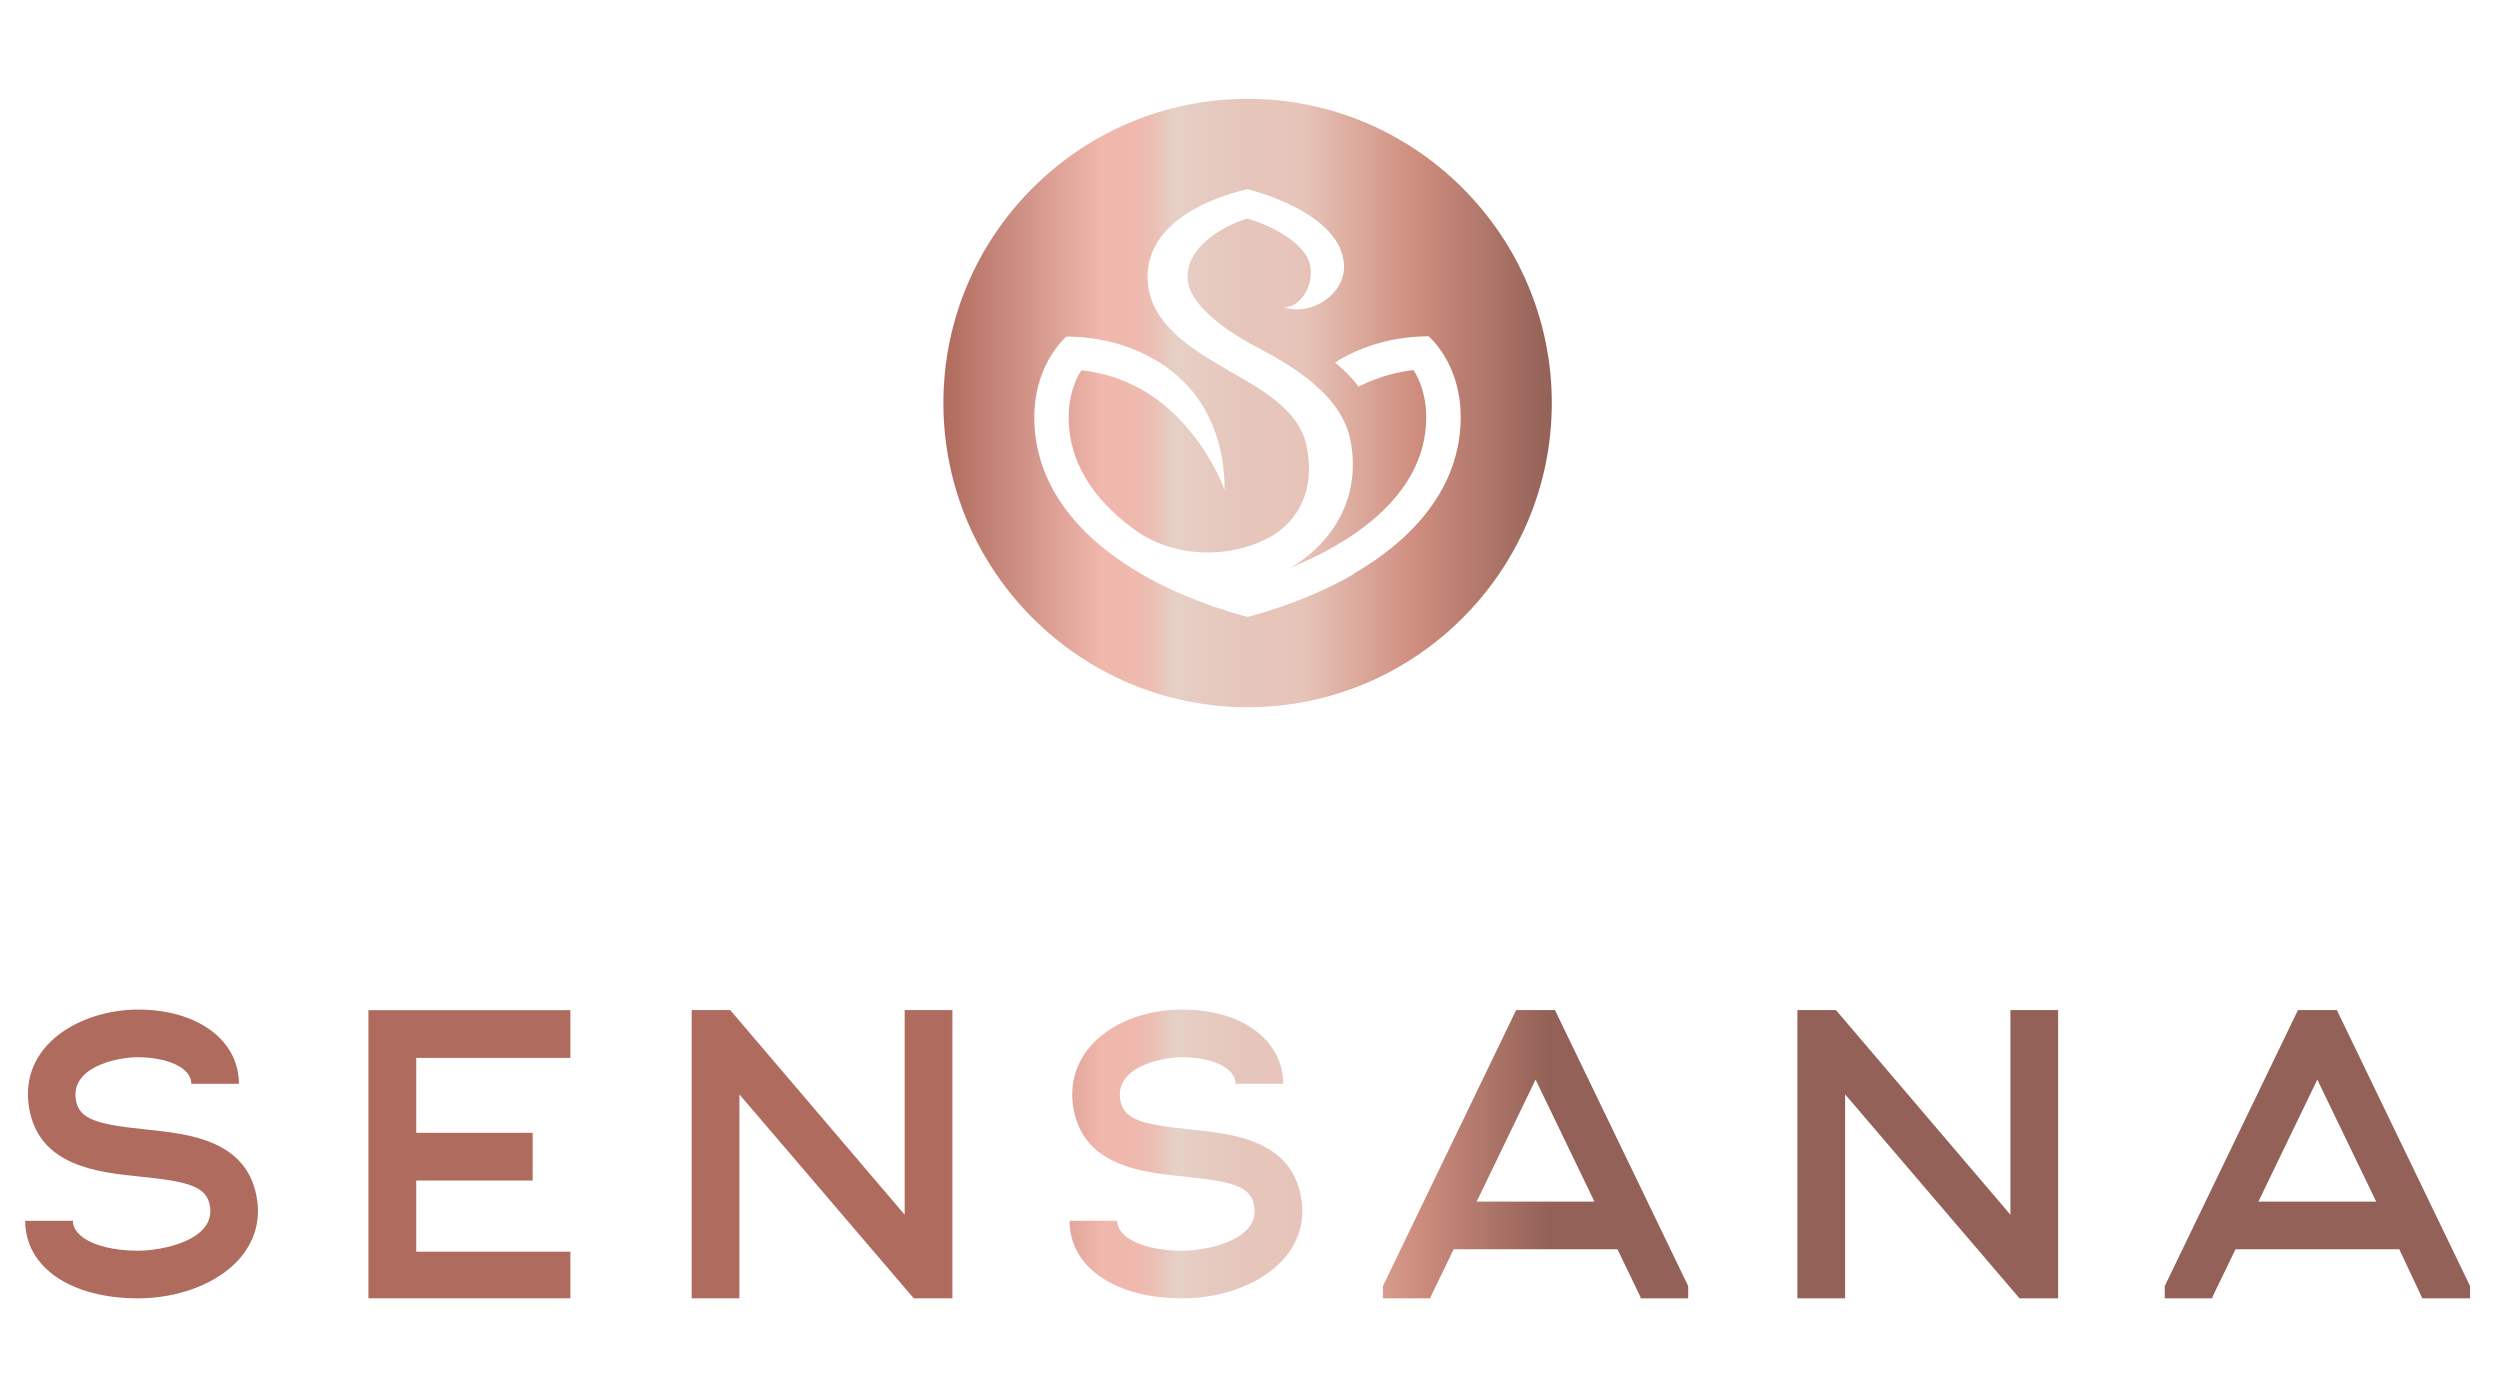
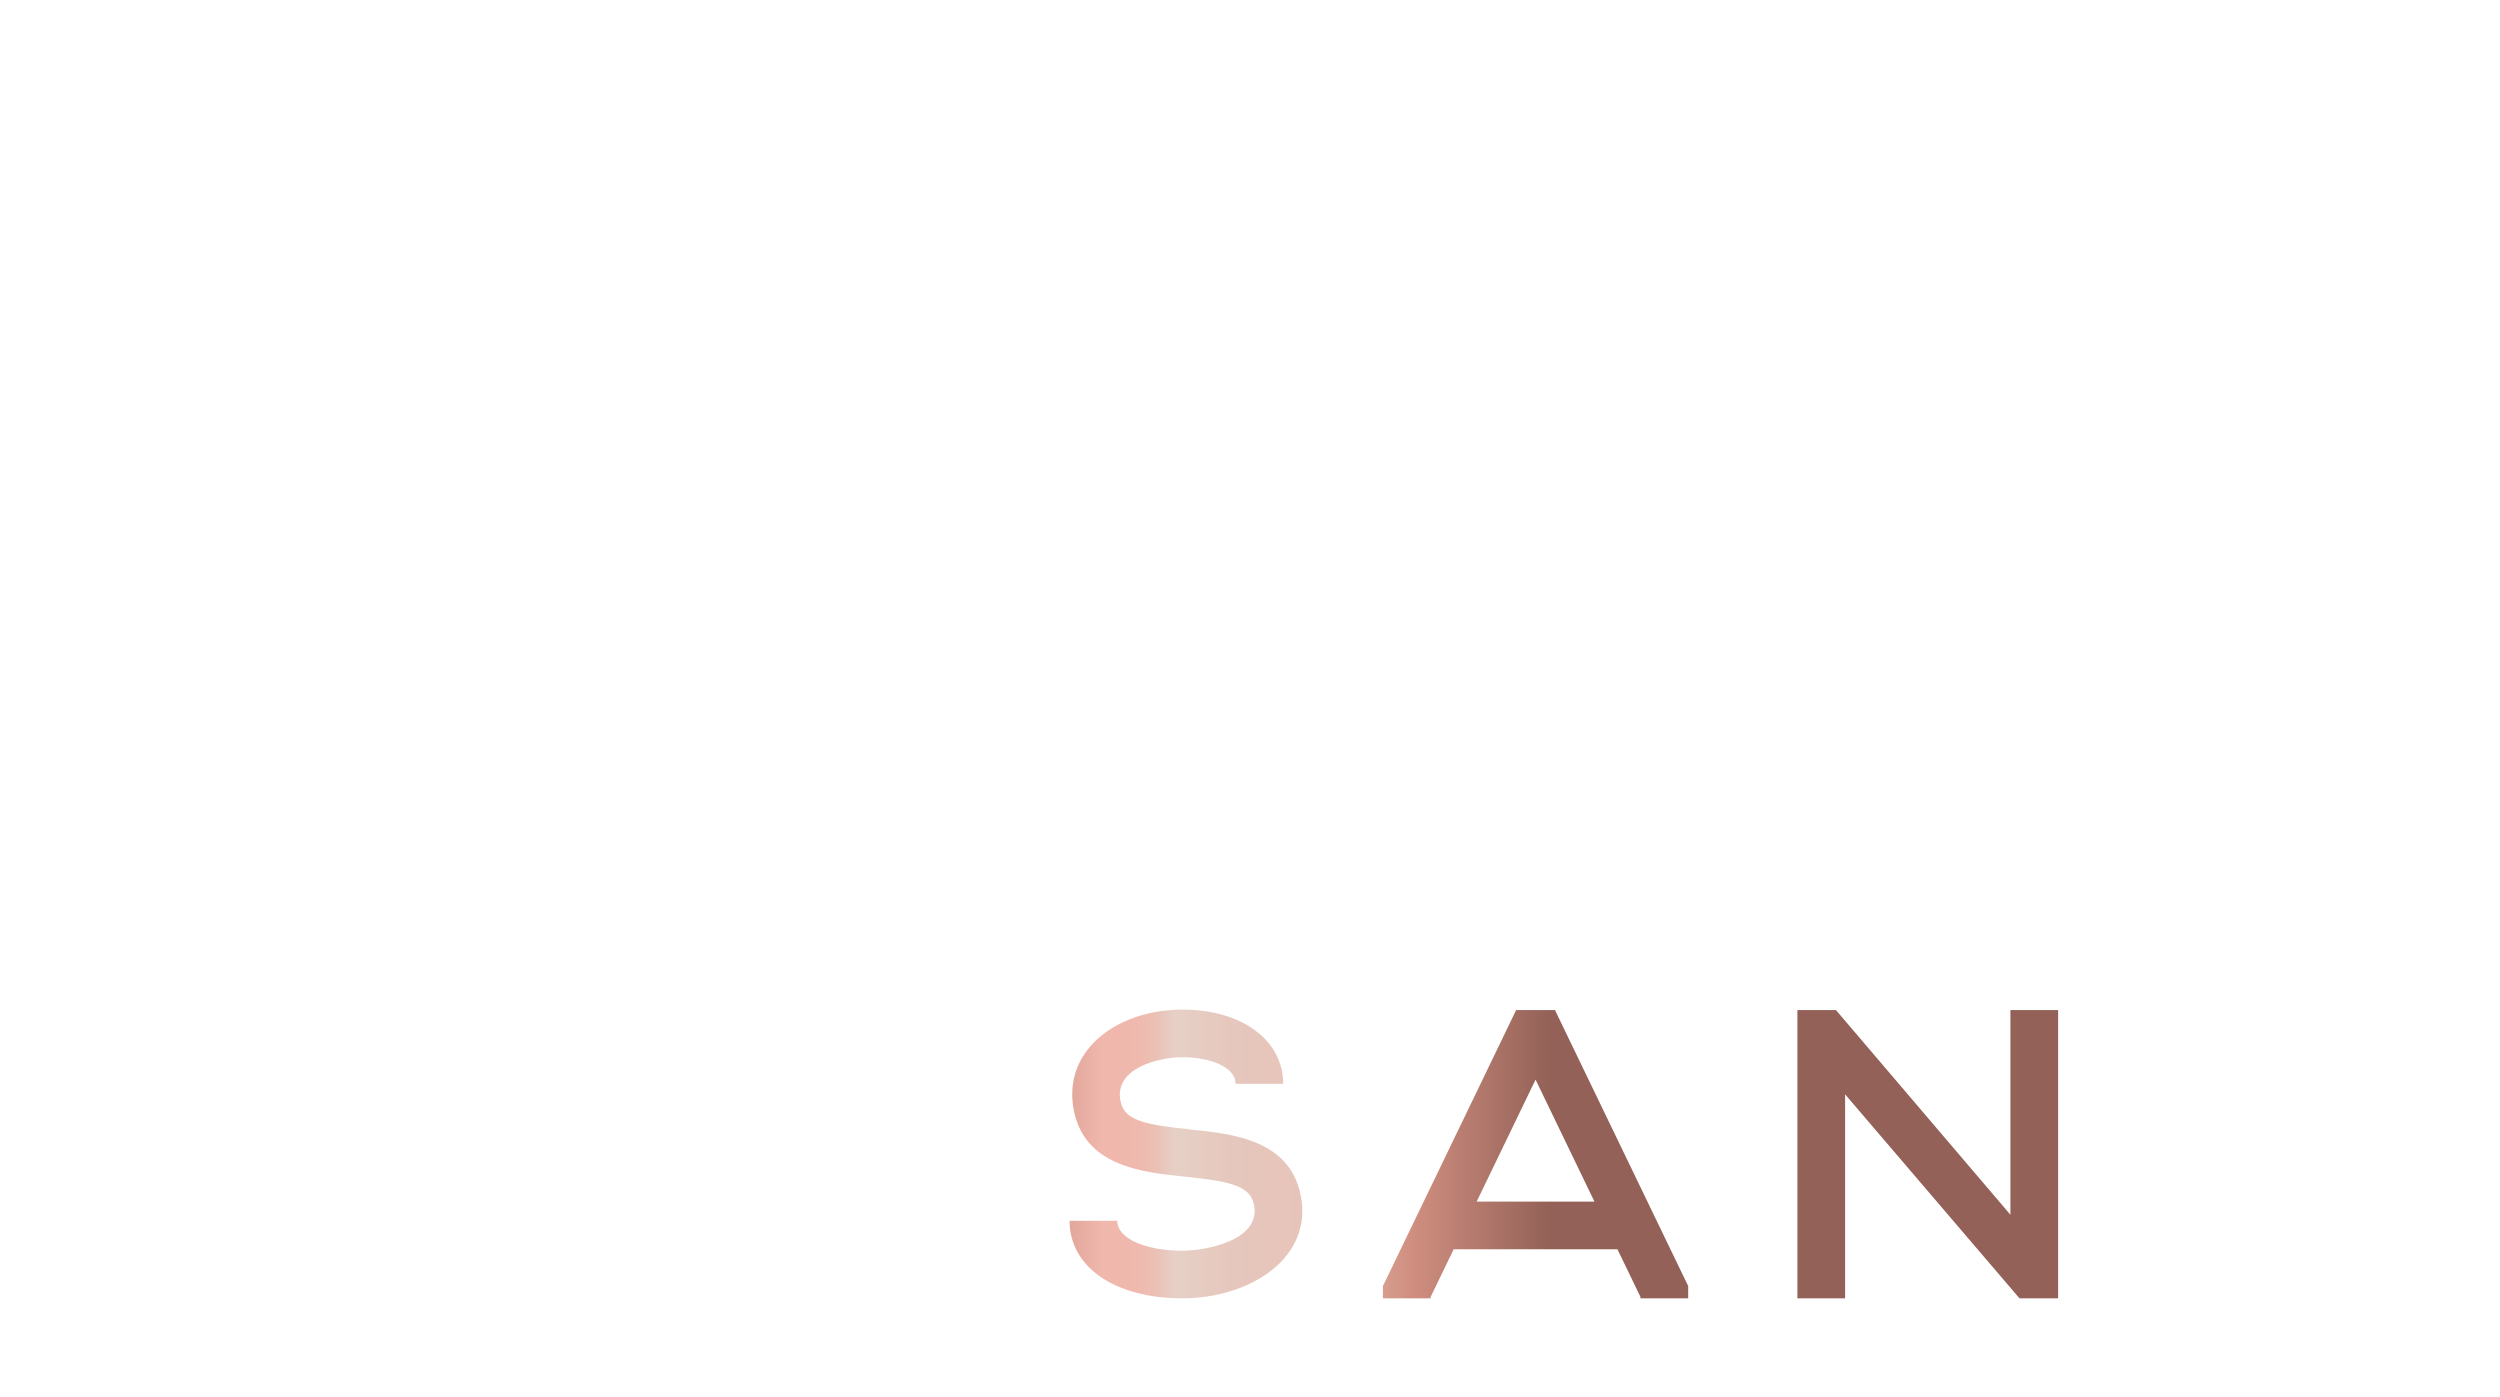
<svg xmlns="http://www.w3.org/2000/svg" fill="none" viewBox="0 0 102 57">
-   <path fill="url(#a)" d="M38.858 41.211H36.911V49.561L29.793 41.211H28.22V52.971H30.167V44.65L37.281 52.971H38.858V41.211Z" />
  <path fill="url(#b)" d="M74.907 41.211L82.025 49.561V41.211H83.972V52.971H82.395L75.281 44.65V52.971H73.334V41.211H74.907Z" />
  <path fill="url(#c)" fill-rule="evenodd" d="M68.878 52.471L63.443 41.211H61.858L56.423 52.471V52.971H58.37V52.914L59.309 50.971H65.992L66.931 52.914V52.971H68.878V52.471ZM62.651 44.048L65.053 49.024H60.248L62.651 44.048Z" clip-rule="evenodd" />
-   <path fill="url(#d)" fill-rule="evenodd" d="M100.778 52.971V52.471L95.343 41.211H93.757L88.322 52.471V52.971H90.269V52.914L91.208 50.971H97.891L98.831 52.971H100.778ZM94.546 44.048L96.948 49.024H92.143L94.546 44.048Z" clip-rule="evenodd" />
-   <path fill="url(#e)" d="M23.272 52.971H15.032V41.215H23.272V43.162H16.983V46.219H21.732V48.166H16.983V51.069H23.272V52.971Z" />
-   <path fill="url(#f)" d="M3.097 44.879C3.228 45.667 3.955 45.879 5.931 46.078L5.935 46.082C7.715 46.261 10.159 46.509 10.496 48.996C10.614 49.866 10.362 50.683 9.768 51.362C8.898 52.354 7.313 52.972 5.63 52.972C2.878 52.972 1.028 51.7 1.028 49.809H2.975C2.975 50.517 4.093 51.029 5.634 51.029C6.586 51.029 8.751 50.621 8.573 49.253C8.459 48.423 7.768 48.212 5.74 48.009L5.738 48.008C3.986 47.83 1.589 47.585 1.187 45.2C0.756 42.627 3.309 41.189 5.634 41.191C8.057 41.191 9.748 42.435 9.748 44.22H7.805C7.805 43.509 6.711 43.135 5.63 43.135C4.668 43.135 2.873 43.578 3.097 44.879Z" />
  <path fill="url(#g)" d="M45.708 44.879C45.842 45.671 46.533 45.874 48.541 46.078L48.545 46.082C50.326 46.261 52.769 46.509 53.106 48.996C53.224 49.866 52.972 50.683 52.379 51.362C51.509 52.354 49.923 52.972 48.24 52.972C45.488 52.972 43.639 51.7 43.639 49.809H45.582C45.582 50.517 46.7 51.029 48.24 51.029C49.192 51.029 51.357 50.621 51.179 49.253C51.066 48.423 50.375 48.212 48.346 48.009L48.344 48.008C46.592 47.83 44.196 47.585 43.793 45.2C43.639 44.277 43.87 43.419 44.468 42.712C45.273 41.761 46.684 41.191 48.24 41.191C50.663 41.191 52.354 42.435 52.354 44.22H50.411C50.411 43.509 49.322 43.135 48.24 43.135C47.278 43.135 45.483 43.577 45.708 44.879Z" />
-   <path fill="url(#h)" fill-rule="evenodd" d="M38.491 16.444C38.491 9.603 44.057 4.033 50.902 4.033C57.744 4.033 63.313 9.603 63.313 16.444C63.313 23.286 57.744 28.855 50.902 28.855C44.061 28.855 38.491 23.286 38.491 16.444ZM50.902 25.171C50.902 25.171 53.172 24.619 55.229 23.425L55.221 23.412C58.042 21.777 59.555 19.597 59.596 17.119C59.619 15.85 59.204 14.611 58.296 13.721C56.955 13.721 55.605 14.07 54.468 14.792C54.832 15.087 55.163 15.414 55.429 15.774C56.345 15.307 57.196 15.152 57.67 15.099C57.879 15.422 58.206 16.088 58.189 17.103C58.136 20.366 54.865 22.255 52.673 23.155C54.44 22.092 55.544 20.235 55.098 17.965C54.734 16.105 52.73 14.923 51.225 14.134C50.53 13.77 48.518 12.608 48.453 11.373C48.375 9.905 50.322 9.059 50.898 8.92C51.982 9.235 53.282 9.963 53.446 10.805C53.622 11.709 53.029 12.539 52.387 12.539C53.528 12.911 54.898 11.983 54.836 10.809C54.722 8.617 50.898 7.722 50.898 7.722C50.898 7.722 46.67 8.523 46.825 11.451C46.919 13.235 48.658 14.256 50.029 15.062C51.299 15.809 53.016 16.651 53.315 18.231C53.724 20.382 52.624 21.445 51.859 21.887C50.469 22.689 48.203 22.889 46.429 21.711C44.928 20.652 43.636 19.151 43.603 17.111C43.586 16.093 43.91 15.43 44.122 15.107C44.74 15.172 45.991 15.41 47.193 16.289C49.181 17.745 49.958 19.973 49.962 19.994C49.96 19.984 49.96 19.953 49.959 19.904C49.958 19.408 49.949 17.036 48.077 15.369C46.834 14.259 45.147 13.733 43.501 13.733C42.593 14.623 42.18 15.864 42.2 17.131C42.241 19.609 43.754 21.785 46.576 23.425C48.633 24.619 50.902 25.171 50.902 25.171Z" clip-rule="evenodd" />
  <defs>
    <linearGradient id="a" x1="38.561" x2="63.241" y1="-98.71" y2="-98.71" gradientUnits="userSpaceOnUse">
      <stop stop-color="#AF6B5D" />
      <stop offset="0.26" stop-color="#F0B7AC" />
      <stop offset="0.32" stop-color="#EFB9AE" />
      <stop offset="0.35" stop-color="#EBC1B6" />
      <stop offset="0.38" stop-color="#E6D0C6" />
      <stop offset="0.47" stop-color="#E6C7BD" />
      <stop offset="0.59" stop-color="#E7C4B9" />
      <stop offset="0.77" stop-color="#D08F80" />
      <stop offset="1" stop-color="#936157" />
    </linearGradient>
    <linearGradient id="b" x1="38.561" x2="63.24" y1="-98.71" y2="-98.71" gradientUnits="userSpaceOnUse">
      <stop stop-color="#AF6B5D" />
      <stop offset="0.26" stop-color="#F0B7AC" />
      <stop offset="0.32" stop-color="#EFB9AE" />
      <stop offset="0.35" stop-color="#EBC1B6" />
      <stop offset="0.38" stop-color="#E6D0C6" />
      <stop offset="0.47" stop-color="#E6C7BD" />
      <stop offset="0.59" stop-color="#E7C4B9" />
      <stop offset="0.77" stop-color="#D08F80" />
      <stop offset="1" stop-color="#936157" />
    </linearGradient>
    <linearGradient id="c" x1="38.561" x2="63.24" y1="-98.71" y2="-98.71" gradientUnits="userSpaceOnUse">
      <stop stop-color="#AF6B5D" />
      <stop offset="0.26" stop-color="#F0B7AC" />
      <stop offset="0.32" stop-color="#EFB9AE" />
      <stop offset="0.35" stop-color="#EBC1B6" />
      <stop offset="0.38" stop-color="#E6D0C6" />
      <stop offset="0.47" stop-color="#E6C7BD" />
      <stop offset="0.59" stop-color="#E7C4B9" />
      <stop offset="0.77" stop-color="#D08F80" />
      <stop offset="1" stop-color="#936157" />
    </linearGradient>
    <linearGradient id="d" x1="38.562" x2="63.241" y1="-98.71" y2="-98.71" gradientUnits="userSpaceOnUse">
      <stop stop-color="#AF6B5D" />
      <stop offset="0.26" stop-color="#F0B7AC" />
      <stop offset="0.32" stop-color="#EFB9AE" />
      <stop offset="0.35" stop-color="#EBC1B6" />
      <stop offset="0.38" stop-color="#E6D0C6" />
      <stop offset="0.47" stop-color="#E6C7BD" />
      <stop offset="0.59" stop-color="#E7C4B9" />
      <stop offset="0.77" stop-color="#D08F80" />
      <stop offset="1" stop-color="#936157" />
    </linearGradient>
    <linearGradient id="e" x1="38.561" x2="63.24" y1="-98.71" y2="-98.71" gradientUnits="userSpaceOnUse">
      <stop stop-color="#AF6B5D" />
      <stop offset="0.26" stop-color="#F0B7AC" />
      <stop offset="0.32" stop-color="#EFB9AE" />
      <stop offset="0.35" stop-color="#EBC1B6" />
      <stop offset="0.38" stop-color="#E6D0C6" />
      <stop offset="0.47" stop-color="#E6C7BD" />
      <stop offset="0.59" stop-color="#E7C4B9" />
      <stop offset="0.77" stop-color="#D08F80" />
      <stop offset="1" stop-color="#936157" />
    </linearGradient>
    <linearGradient id="f" x1="38.561" x2="63.241" y1="-98.709" y2="-98.709" gradientUnits="userSpaceOnUse">
      <stop stop-color="#AF6B5D" />
      <stop offset="0.26" stop-color="#F0B7AC" />
      <stop offset="0.32" stop-color="#EFB9AE" />
      <stop offset="0.35" stop-color="#EBC1B6" />
      <stop offset="0.38" stop-color="#E6D0C6" />
      <stop offset="0.47" stop-color="#E6C7BD" />
      <stop offset="0.59" stop-color="#E7C4B9" />
      <stop offset="0.77" stop-color="#D08F80" />
      <stop offset="1" stop-color="#936157" />
    </linearGradient>
    <linearGradient id="g" x1="38.561" x2="63.241" y1="-98.709" y2="-98.709" gradientUnits="userSpaceOnUse">
      <stop stop-color="#AF6B5D" />
      <stop offset="0.26" stop-color="#F0B7AC" />
      <stop offset="0.32" stop-color="#EFB9AE" />
      <stop offset="0.35" stop-color="#EBC1B6" />
      <stop offset="0.38" stop-color="#E6D0C6" />
      <stop offset="0.47" stop-color="#E6C7BD" />
      <stop offset="0.59" stop-color="#E7C4B9" />
      <stop offset="0.77" stop-color="#D08F80" />
      <stop offset="1" stop-color="#936157" />
    </linearGradient>
    <linearGradient id="h" x1="38.487" x2="63.313" y1="16.444" y2="16.444" gradientUnits="userSpaceOnUse">
      <stop stop-color="#AF6B5D" />
      <stop offset="0.26" stop-color="#F0B7AC" />
      <stop offset="0.32" stop-color="#EFB9AE" />
      <stop offset="0.35" stop-color="#EBC1B6" />
      <stop offset="0.38" stop-color="#E6D0C6" />
      <stop offset="0.47" stop-color="#E6C7BD" />
      <stop offset="0.59" stop-color="#E7C4B9" />
      <stop offset="0.77" stop-color="#D08F80" />
      <stop offset="1" stop-color="#936157" />
    </linearGradient>
  </defs>
</svg>